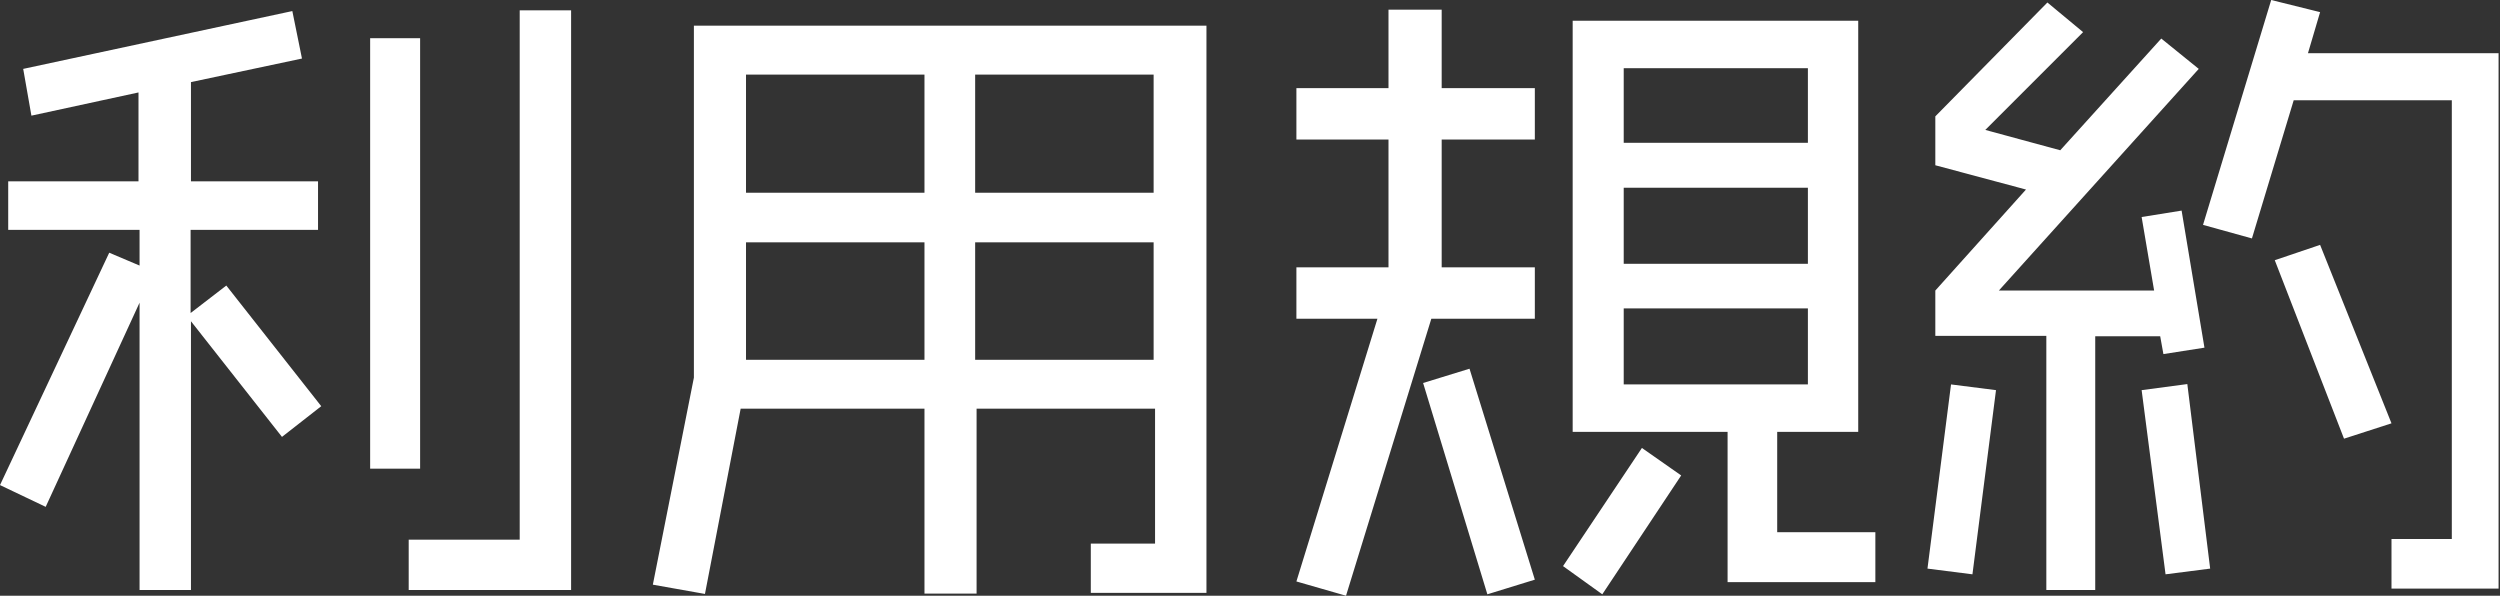
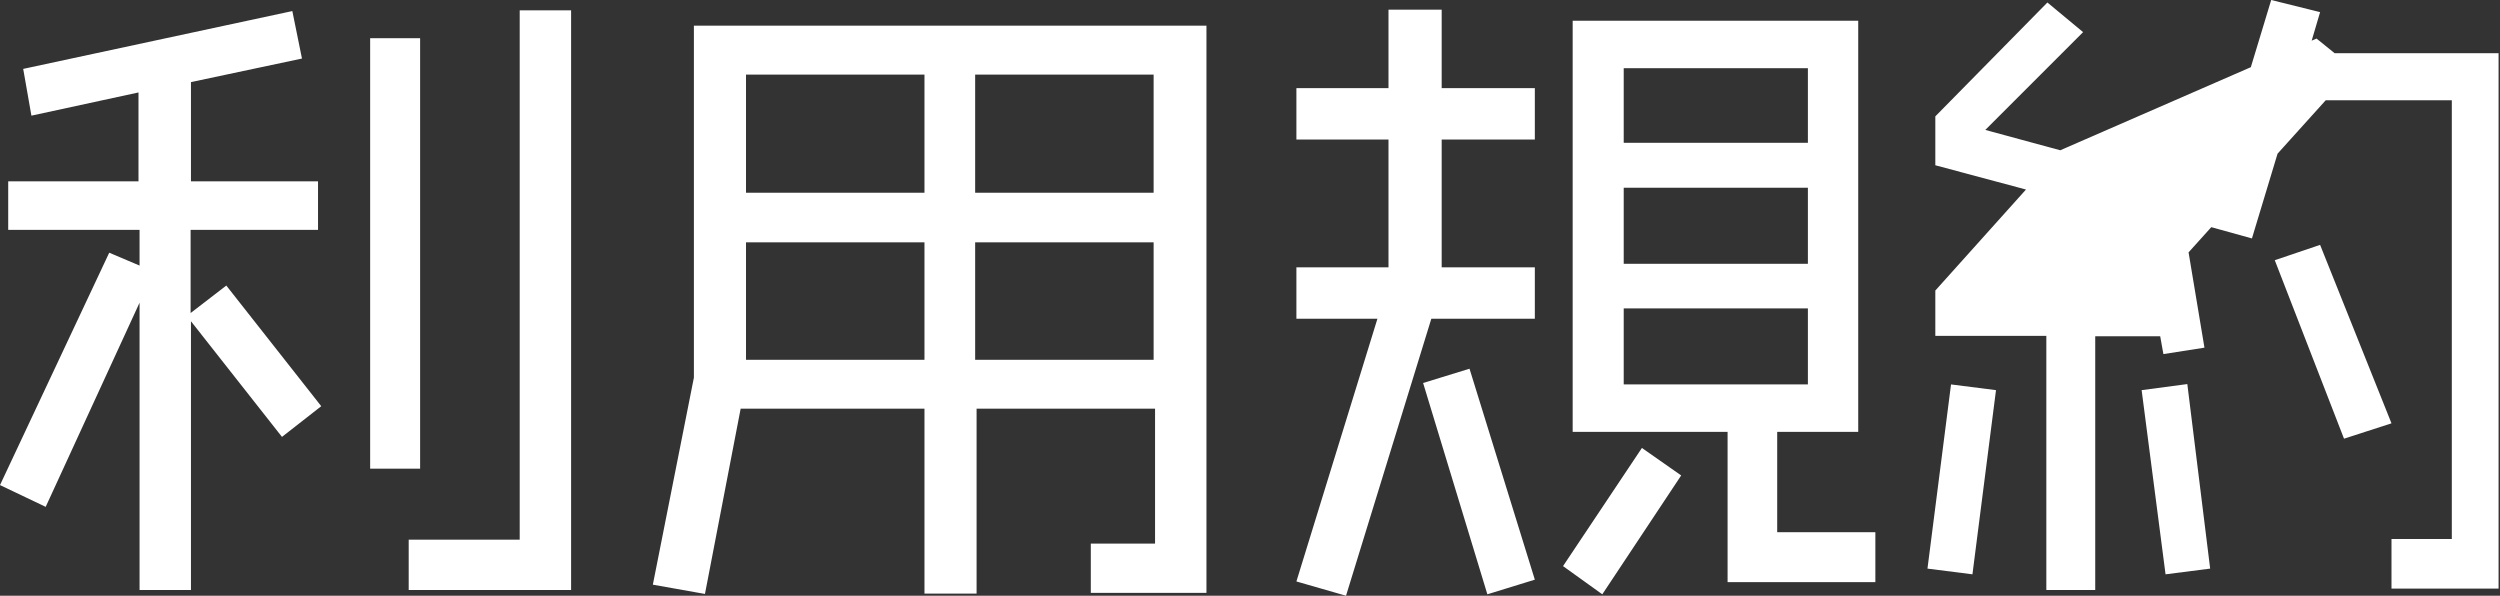
<svg xmlns="http://www.w3.org/2000/svg" id="レイヤー_1" data-name="レイヤー 1" viewBox="0 0 70.04 16.69">
  <rect x="0" y="0" width="70.04" height="16.69" fill="#333333" stroke="none" />
  <defs>
    <style>
      .cls-1 {
        fill: #fff;
      }
    </style>
  </defs>
-   <path class="cls-1" d="M16,16.53V.29H14.56V15.12H11.45v1.41Zm-4.23-3.4V1.07h-1.4V13.13ZM9,11.38,6.34,8l-1,.77V6.44H8.91V5.08H5.35V2.3l3.11-.66L8.19.31.65,1.93.88,3.24l3-.65V5.08H.23V6.44H3.91v1l-.85-.36L0,13.59l1.28.61L3.91,8.48v8.05H5.35V9L7.9,12.24ZM33.8,16.61V.72H19.44v9.86l-1.15,5.8,1.46.26,1-5.19H25.9v5.18h1.46V11.45h5v3.78h-1.8v1.38ZM32.32,5.4h-5V2.09h5Zm0,4.68h-5V6.79h5ZM25.9,5.4h-5V2.09h5Zm0,4.68h-5V6.79h5Zm26.64,6.23v-1.4H49.79V12.1h2.27V.58h-8V12.1H48.4v4.21ZM43,8.93V7.49H40.39V3.91H43V2.47H40.39V.27H38.9v2.2H36.32V3.91H38.9V7.49H36.32V8.93h2.27l-2.27,7.36,1.39.4L40.1,8.93Zm4.1,4.39L46,12.55l-2.21,3.31,1.1.79ZM43,16.24l-1.83-5.91-1.3.4,1.8,5.92ZM50.65,4H45.49V1.91h5.16Zm0,3.39H45.49V5.26h5.16Zm0,3.38H45.49V8.64h5.16ZM70,16.49v-15H64.66L65,.34,63.63,0,61.72,6.3l1.37.38,1.17-3.87h4.43V15.1H67v1.39Zm-3-4.63-2-5-1.27.43,1.94,5ZM61.76,9.74,61.12,5.9,60,6.08l.35,2.06H56l5.6-6.21-1.05-.85L57.72,4.21l-2.1-.57L58.36.9l-1-.83L54.22,3.26V4.63l2.54.68L54.22,8.14V9.41h3.11v7.12H58.7V9.42h1.82l.09.5Zm.16,6.19-.64-5.17L60,10.93l.67,5.16Zm-6-5-1.26-.16L54,15.93l1.26.16Z" transform="translate(0 0)" />
+   <path class="cls-1" d="M16,16.53V.29H14.56V15.12H11.45v1.41Zm-4.23-3.4V1.07h-1.4V13.13ZM9,11.38,6.34,8l-1,.77V6.44H8.91V5.08H5.35V2.3l3.11-.66L8.19.31.65,1.93.88,3.24l3-.65V5.08H.23V6.44H3.91v1l-.85-.36L0,13.59l1.28.61L3.91,8.48v8.05H5.35V9L7.9,12.24ZM33.8,16.61V.72H19.44v9.86l-1.15,5.8,1.46.26,1-5.19H25.9v5.18h1.46V11.45h5v3.78h-1.8v1.38ZM32.32,5.4h-5V2.09h5Zm0,4.68h-5V6.79h5ZM25.9,5.4h-5V2.09h5Zm0,4.68h-5V6.79h5Zm26.64,6.23v-1.4H49.79V12.1h2.27V.58h-8V12.1H48.4v4.21ZM43,8.93V7.49H40.39V3.91H43V2.47H40.39V.27H38.9v2.2H36.32V3.91H38.9V7.49H36.32V8.93h2.27l-2.27,7.36,1.39.4L40.1,8.93Zm4.1,4.39L46,12.55l-2.21,3.31,1.1.79ZM43,16.24l-1.83-5.91-1.3.4,1.8,5.92ZM50.65,4H45.49V1.91h5.16Zm0,3.39H45.49V5.26h5.16Zm0,3.38H45.49V8.64h5.16ZM70,16.49v-15H64.66L65,.34,63.63,0,61.72,6.3l1.37.38,1.17-3.87h4.43V15.1H67v1.39Zm-3-4.63-2-5-1.27.43,1.94,5ZM61.76,9.74,61.12,5.9,60,6.08l.35,2.06l5.6-6.21-1.05-.85L57.72,4.21l-2.1-.57L58.36.9l-1-.83L54.22,3.26V4.63l2.54.68L54.22,8.14V9.41h3.11v7.12H58.7V9.42h1.82l.09.5Zm.16,6.19-.64-5.17L60,10.93l.67,5.16Zm-6-5-1.26-.16L54,15.93l1.26.16Z" transform="translate(0 0)" />
</svg>